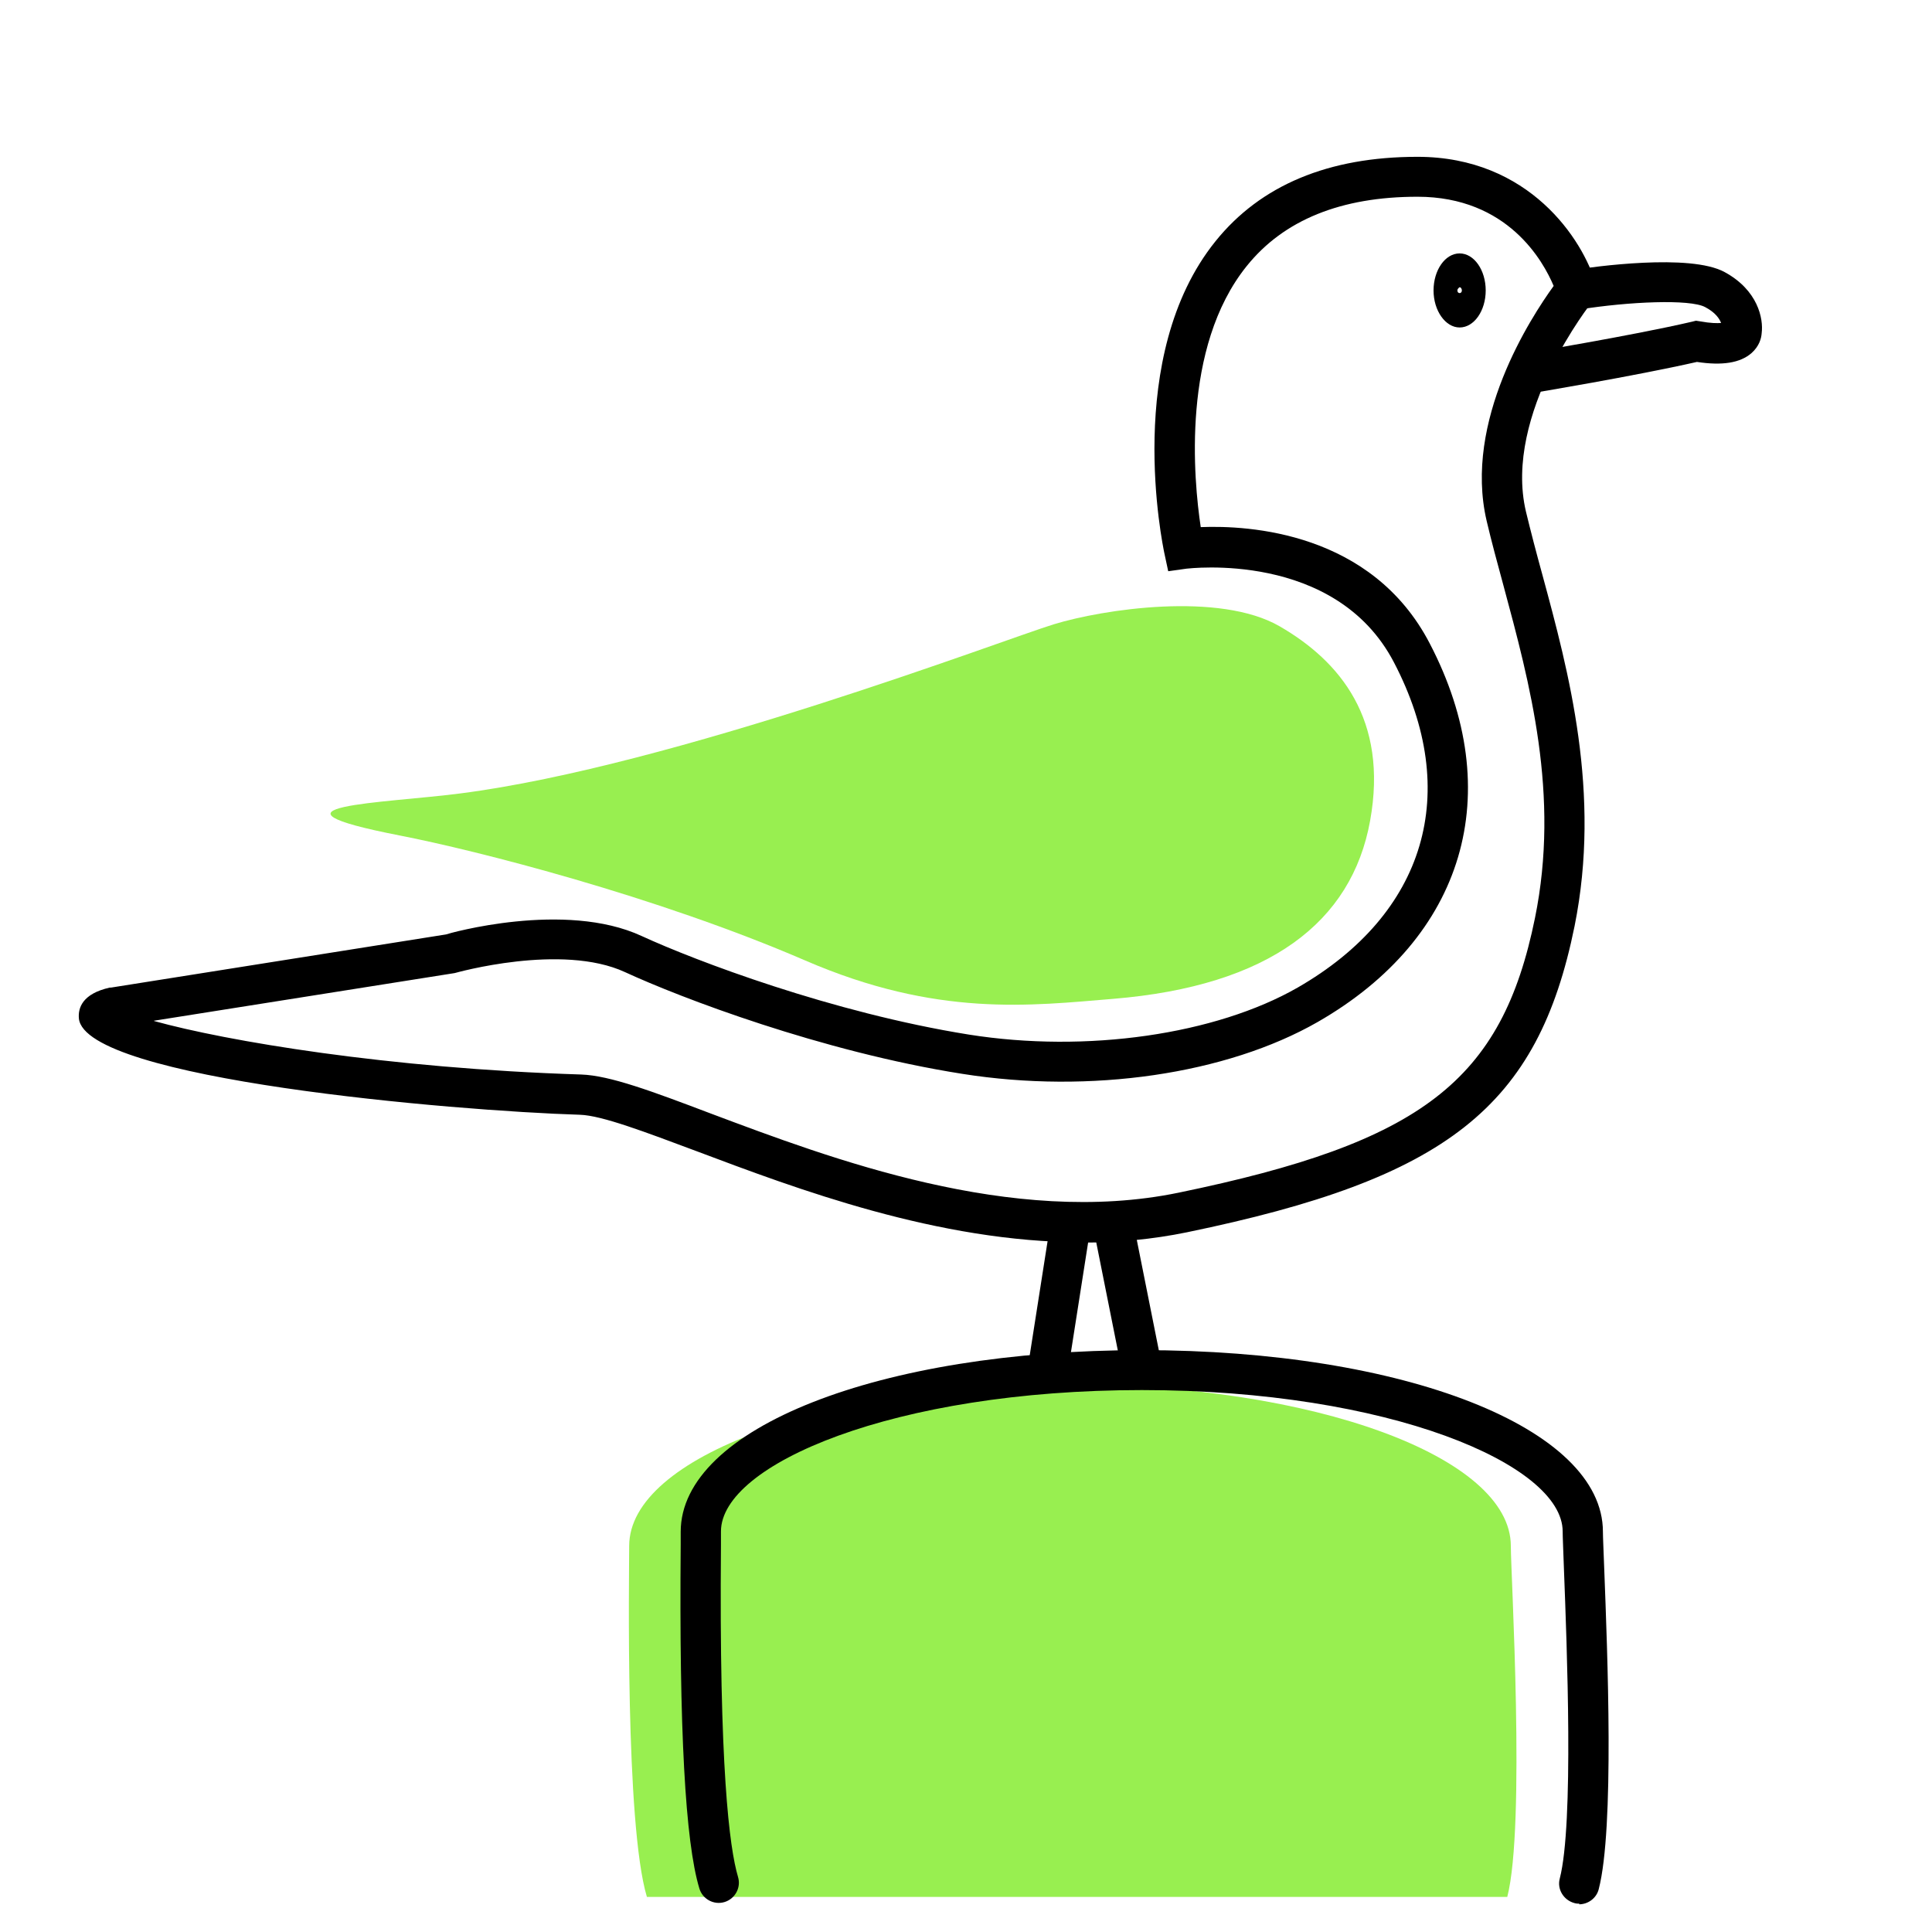
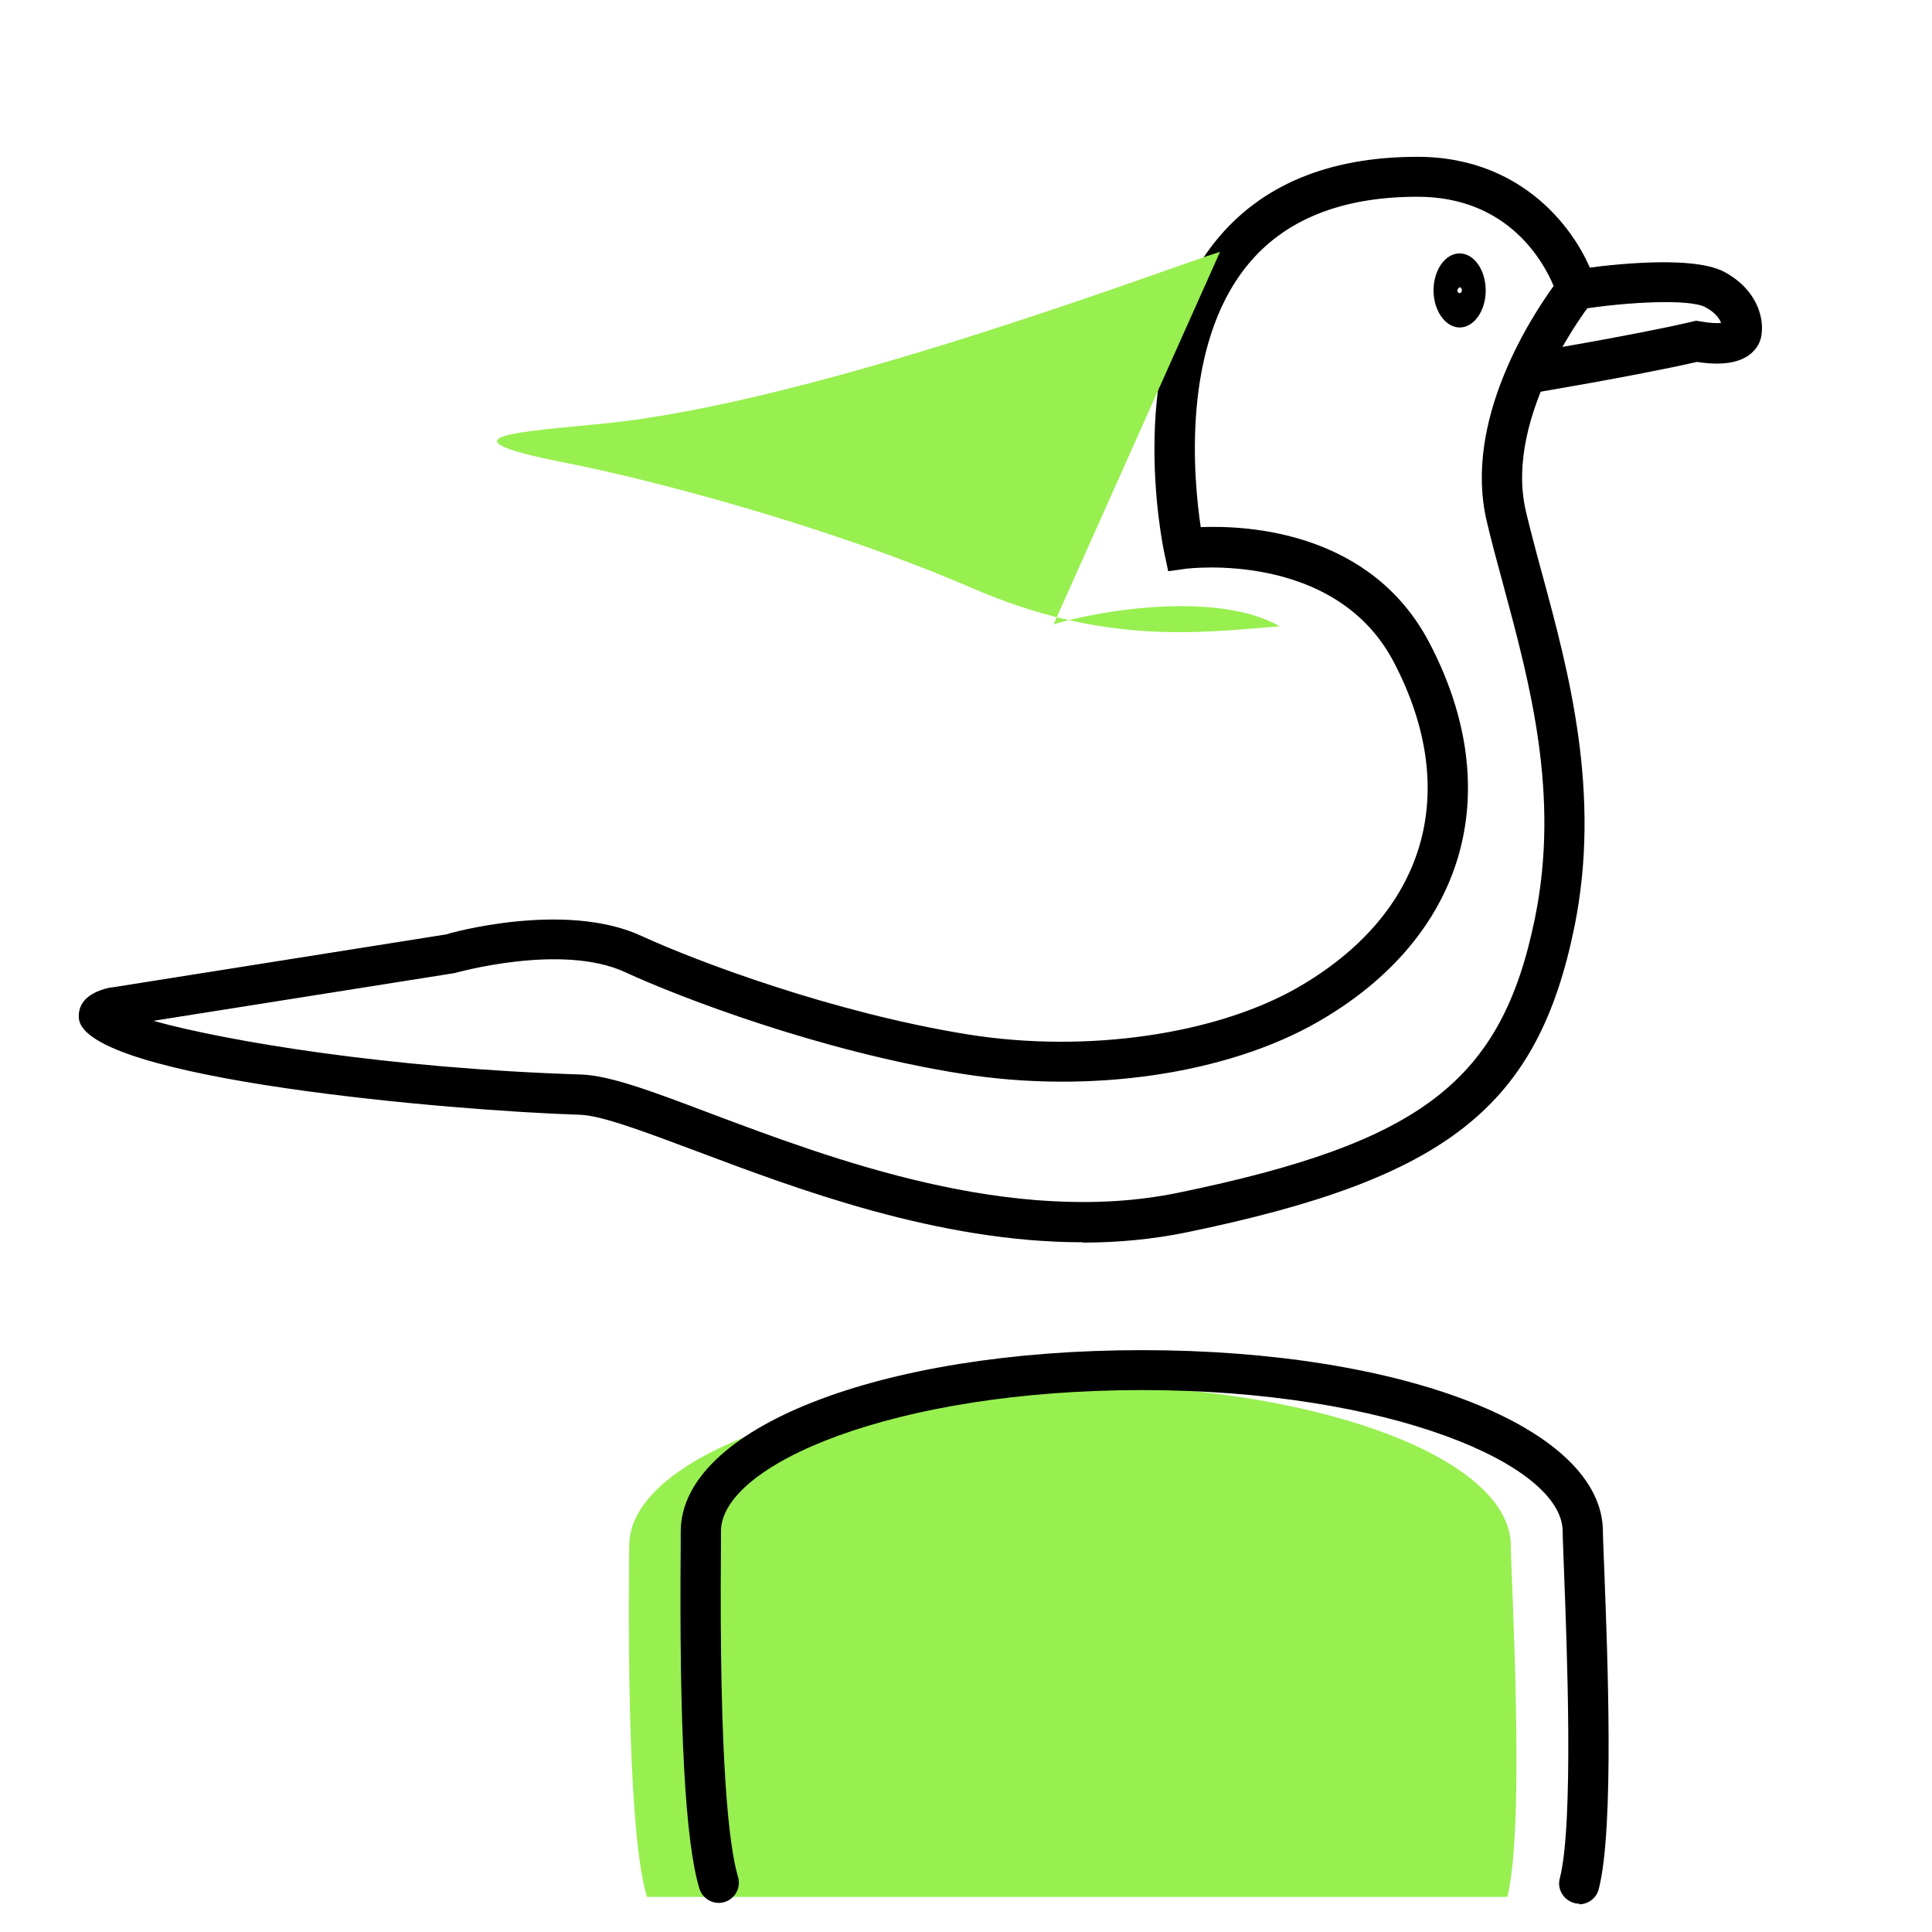
<svg xmlns="http://www.w3.org/2000/svg" id="Ebene_1" data-name="Ebene 1" viewBox="0 0 60 60">
  <defs>
    <style>
      .cls-1 {
        fill: #98ef50;
      }
    </style>
  </defs>
  <path class="cls-1" d="M46.81,58.91c.57-2.22.11-10.01.11-10.9,0-2.77-6.13-5.01-13.69-5.01s-13.69,2.24-13.69,5.01c0,.88-.13,8.63.55,10.9h26.72Z" />
  <path d="M33.62,38.58c-4.49,0-8.88-1.66-11.99-2.83-1.58-.59-2.94-1.11-3.62-1.13-3.92-.12-15.37-1.1-15.56-2.99-.03-.33.11-.77.96-.96h.04s10.4-1.65,10.4-1.65c.07-.03,3.69-1.06,6.08.05,1.65.76,5.91,2.38,10.16,3.06,3.65.58,7.66,0,10.21-1.46,3.98-2.29,5.1-6.06,2.99-10.1-1.82-3.49-6.4-2.91-6.44-2.91l-.57.08-.12-.56c-.05-.25-1.29-6.12,1.59-9.69,1.4-1.74,3.51-2.62,6.27-2.62,3.48,0,5.14,2.58,5.54,3.95l.09.31-.21.25s-2.77,3.47-2.05,6.51c.15.62.32,1.27.51,1.96.82,3.02,1.83,6.78,1,10.91-1.14,5.62-3.95,7.84-12.04,9.51-1.07.22-2.16.32-3.23.32ZM4.79,31.71c2.24.62,7.25,1.47,13.26,1.66.89.03,2.2.52,4.02,1.21,3.73,1.4,9.35,3.53,14.53,2.46,7.56-1.56,10.04-3.47,11.07-8.53.78-3.83-.16-7.29-.98-10.33-.19-.7-.37-1.36-.52-2-.73-3.11,1.38-6.33,2.08-7.3-.32-.76-1.42-2.77-4.23-2.77-2.37,0-4.15.72-5.3,2.15-2.04,2.53-1.65,6.65-1.43,8.11,1.49-.06,5.31.15,7.11,3.61,2.42,4.64,1.09,9.14-3.48,11.76-2.83,1.62-7.06,2.24-11.03,1.61-4.38-.69-8.77-2.37-10.48-3.16-1.97-.91-5.25.02-5.29.03l-9.34,1.48Z" />
-   <path class="cls-1" d="M32.72,19.39c1.53-.47,5.15-1.02,7.02.06s3.38,2.89,2.81,6.04-3.13,5.13-7.98,5.53c-2.56.21-5.47.58-9.56-1.19-4.63-2-10.22-3.42-12.58-3.88-4.77-.93-.51-1,1.87-1.31,6.61-.85,16.89-4.78,18.42-5.25Z" />
+   <path class="cls-1" d="M32.72,19.39c1.53-.47,5.15-1.02,7.02.06c-2.56.21-5.47.58-9.56-1.19-4.63-2-10.22-3.42-12.58-3.88-4.77-.93-.51-1,1.87-1.31,6.61-.85,16.89-4.78,18.42-5.25Z" />
  <path d="M45.33,10.17c-.44,0-.81-.52-.81-1.15s.36-1.15.81-1.15.81.52.81,1.15-.36,1.15-.81,1.15ZM45.33,8.92s-.07.04-.07.1c0,.11.14.11.14,0,0-.05-.03-.1-.07-.1Z" />
  <path d="M47.51,12.21l-.2-1.23s3.35-.55,5.24-.99l.12-.03.13.02c.33.06.53.06.65.05-.05-.13-.17-.32-.49-.49-.47-.26-2.4-.17-3.9.07l-.19-1.23c.59-.09,3.61-.52,4.69.07,1.03.56,1.21,1.44,1.15,1.9-.01.15-.07.4-.32.62-.35.3-.9.39-1.69.27-1.94.44-5.06.96-5.19.98Z" />
-   <rect x="34.43" y="37.91" width="1.25" height="5.13" transform="translate(-7.24 7.65) rotate(-11.29)" />
-   <rect x="30.19" y="39.7" width="5.4" height="1.25" transform="translate(-12.04 66.58) rotate(-81.1)" />
  <path d="M49.05,59.12c-.05,0-.1,0-.16-.02-.33-.09-.54-.43-.45-.76.44-1.71.22-7.24.13-9.6-.02-.59-.04-1.01-.04-1.18,0-2.07-5.37-4.39-13.07-4.39s-13.07,2.31-13.07,4.39v.4c-.06,6.9.26,9.42.53,10.33.1.33-.09.68-.42.78-.33.1-.68-.09-.78-.42-.44-1.45-.63-4.95-.58-10.69v-.39c0-3.21,6.16-5.64,14.32-5.64s14.32,2.42,14.32,5.64c0,.17.02.57.04,1.13.1,2.62.32,8.07-.17,9.97-.07.28-.33.47-.61.47Z" />
</svg>